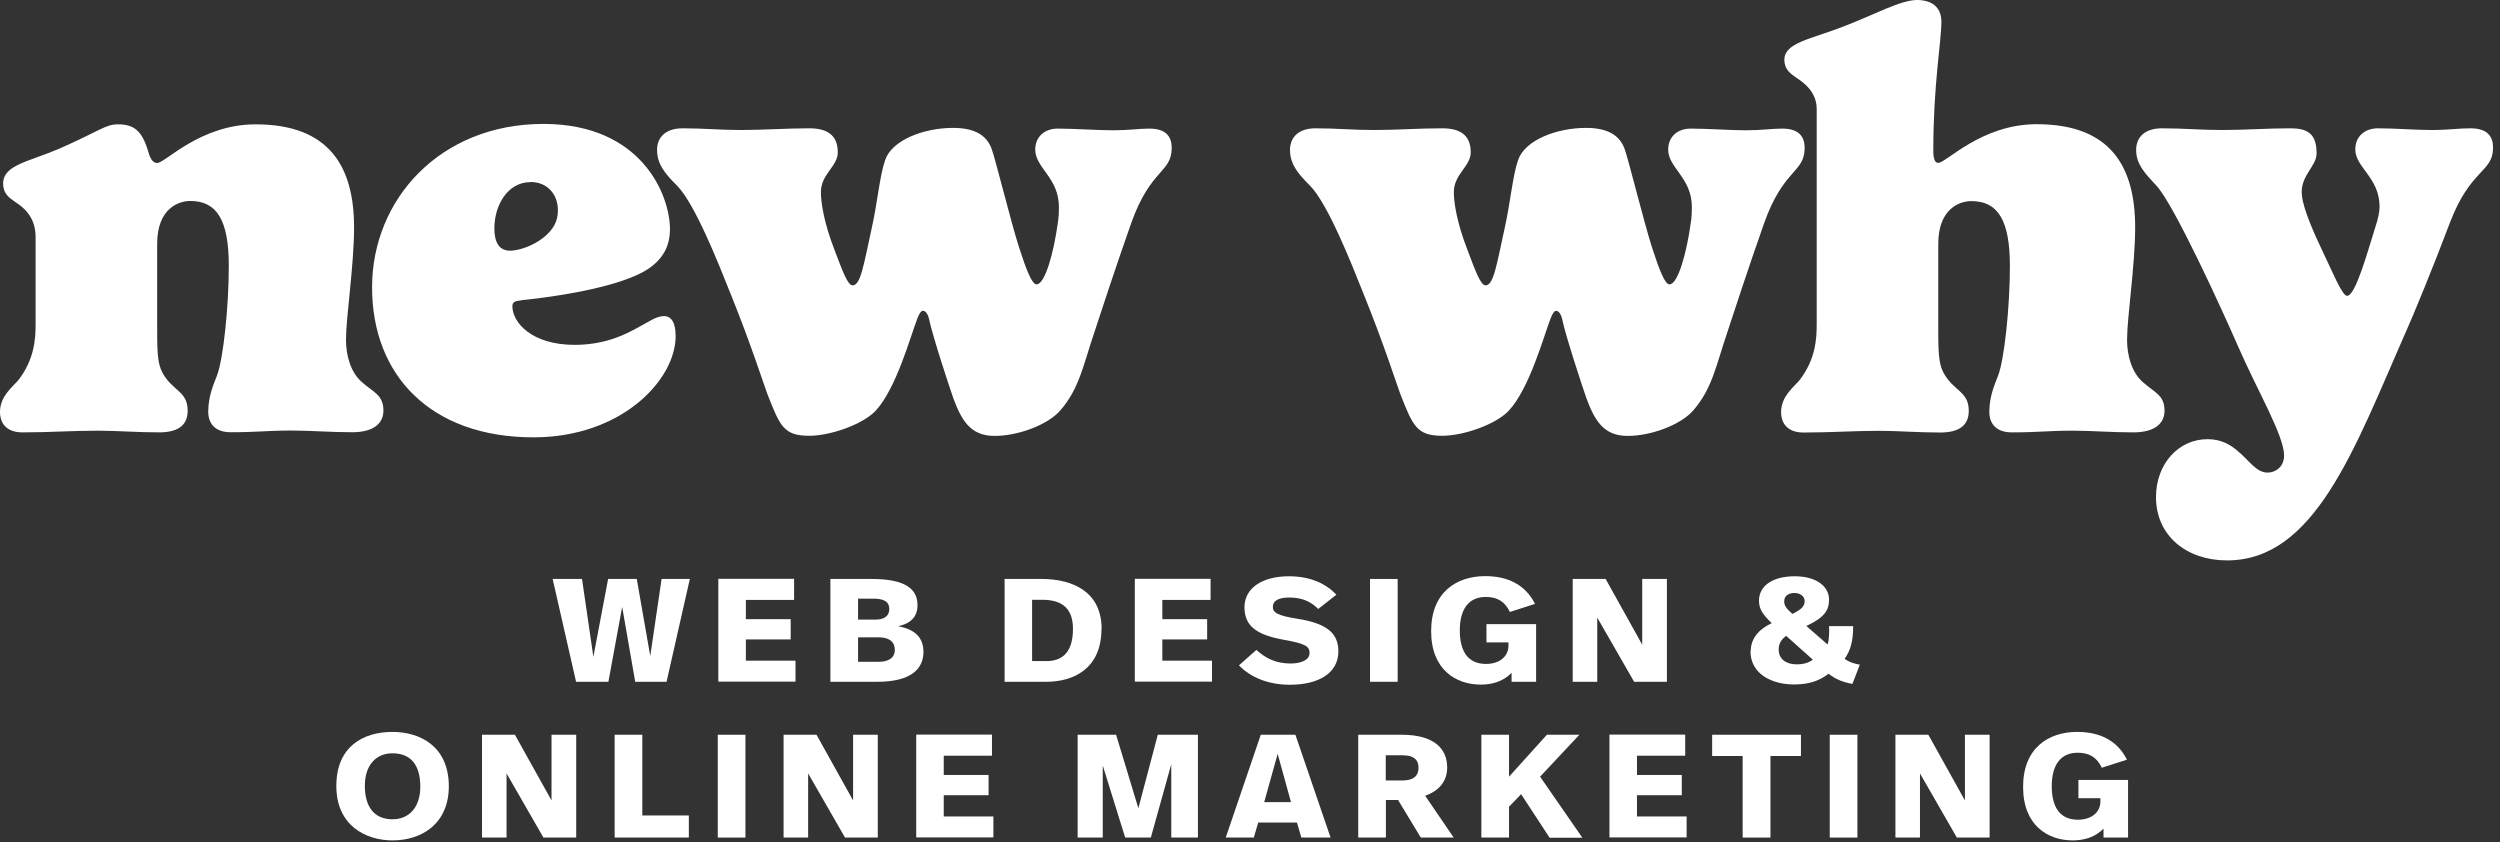
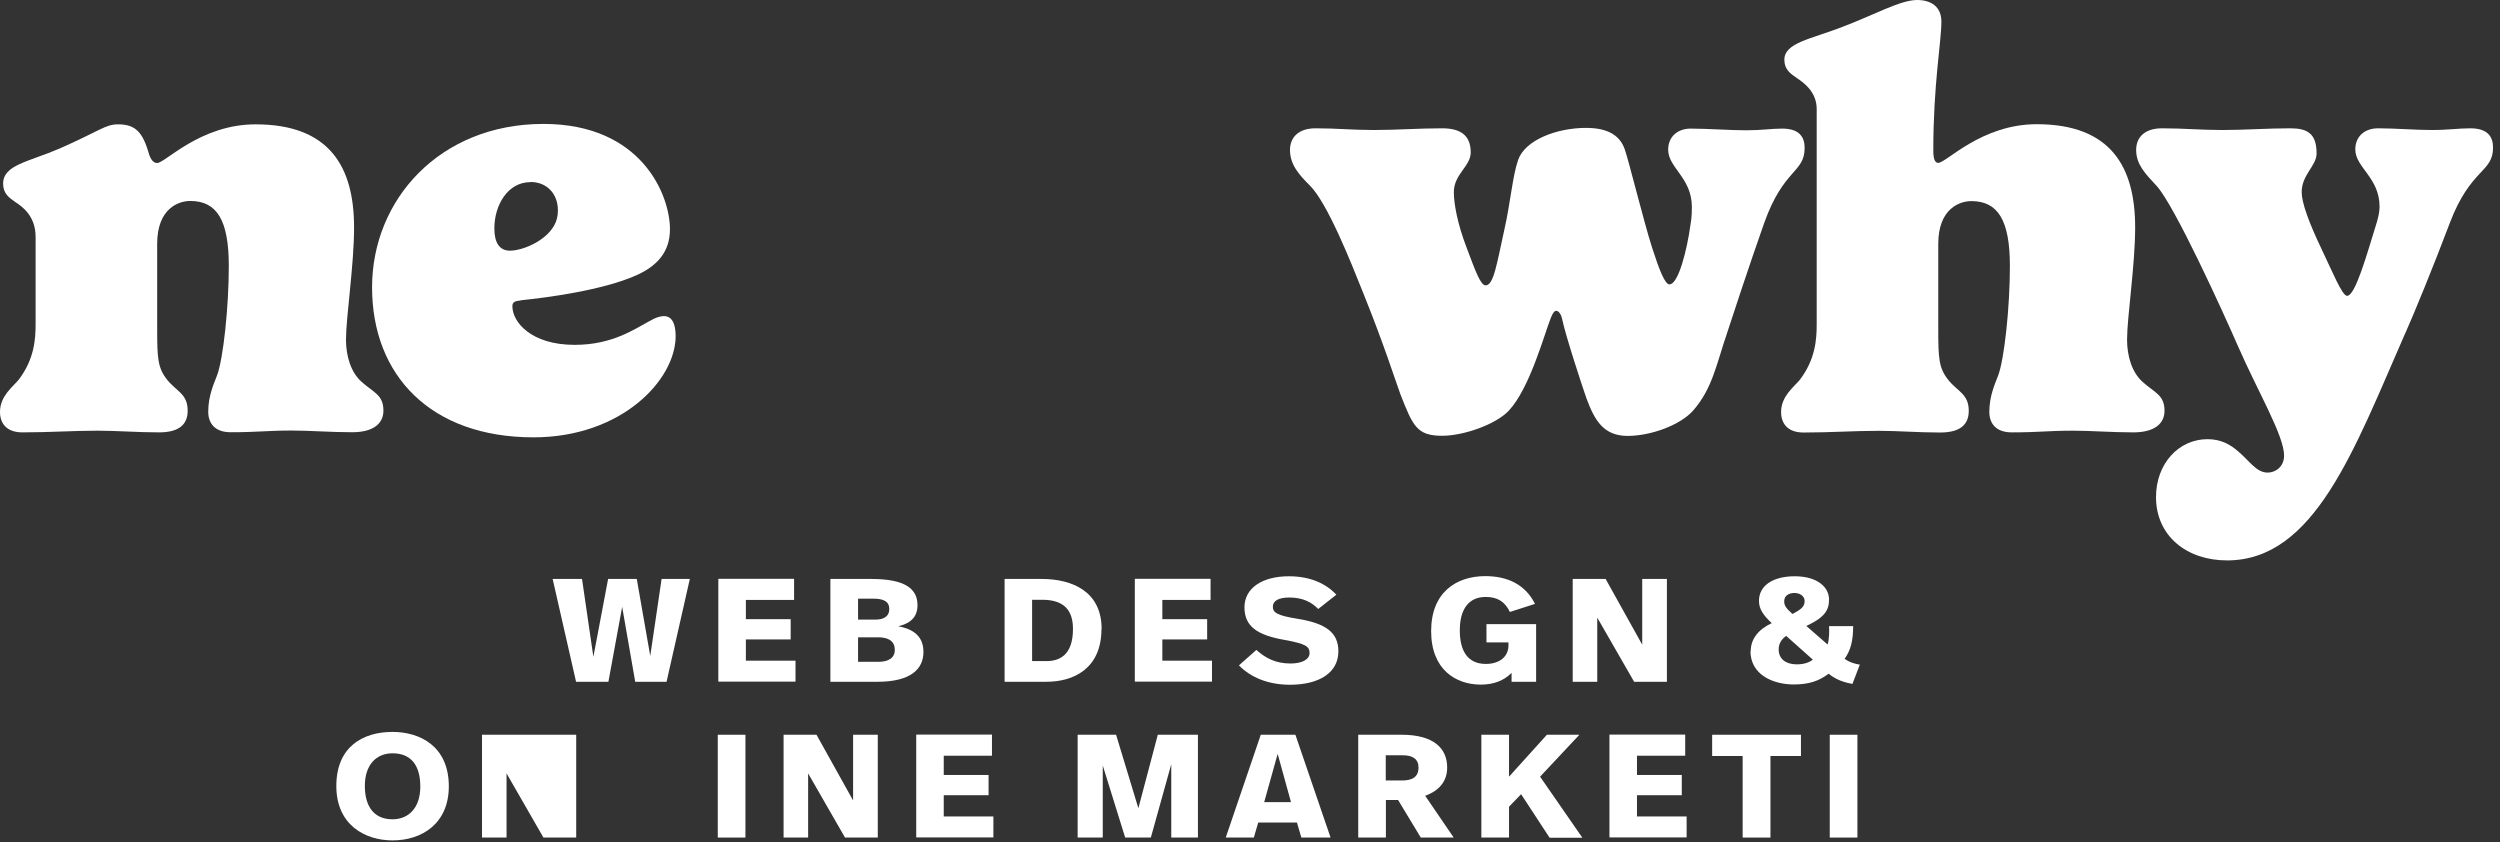
<svg xmlns="http://www.w3.org/2000/svg" width="276" height="93" viewBox="0 0 276 93" fill="none">
  <rect x="0" y="0" width="276" height="93" fill="#333333" stroke="none" />
  <g clip-path="url(#clip0_907_3620)">
    <path d="M38.196 37.493C38.196 39.307 38.744 41.121 39.919 42.153C41.218 43.325 42.33 43.575 42.33 45.327C42.33 46.749 41.234 47.719 38.885 47.719C36.536 47.719 34.202 47.531 32.214 47.531C29.457 47.531 28.502 47.719 25.464 47.719C23.679 47.719 22.989 46.687 22.989 45.452C22.989 43.7 23.616 42.356 23.96 41.449C24.649 39.635 25.26 33.882 25.26 29.363C25.26 24.328 23.96 22.186 21.001 22.186C19.764 22.186 17.352 22.968 17.352 26.908V36.352C17.352 39.526 17.414 40.62 18.448 41.918C19.482 43.216 20.719 43.466 20.719 45.342C20.719 46.765 19.889 47.734 17.555 47.734C15.222 47.734 12.81 47.547 10.806 47.547C8.049 47.547 5.512 47.734 2.474 47.734C0.689 47.734 0 46.703 0 45.467C0 43.716 1.441 42.684 2.067 41.918C3.79 39.651 3.931 37.462 3.931 35.773V26.142C3.931 23.812 2.412 22.781 1.723 22.327C0.971 21.811 0.345 21.358 0.345 20.263C0.345 18.199 3.163 17.871 6.609 16.386C11.009 14.447 11.636 13.728 13.014 13.728C14.736 13.728 15.629 14.369 16.318 16.573C16.522 17.355 16.804 17.996 17.352 17.996C18.244 17.996 22.097 13.728 28.22 13.728C36.41 13.728 39.089 18.45 39.089 25.11C39.089 29.316 38.196 35.007 38.196 37.525V37.493Z" fill="white" />
    <path d="M57.536 33.162C56.847 33.225 56.566 33.35 56.566 33.803C56.566 35.555 58.633 38.072 63.441 38.072C67.638 38.072 70.049 36.321 71.772 35.414C72.32 35.086 72.868 34.898 73.291 34.898C74.121 34.898 74.591 35.617 74.591 37.102C74.591 41.949 68.609 48.282 58.899 48.282C47.545 48.282 41.077 41.433 41.077 31.724C41.077 22.014 48.579 13.681 59.995 13.681C70.801 13.681 73.964 21.498 73.964 25.314C73.964 27.893 72.445 29.394 70.315 30.364C66.604 32.052 60.199 32.881 57.521 33.147L57.536 33.162ZM58.57 20.107C56.017 20.107 54.577 22.687 54.577 25.22C54.577 26.768 55.125 27.674 56.299 27.674C57.599 27.674 60.152 26.705 61.185 24.891C61.467 24.375 61.593 23.859 61.593 23.203C61.593 21.452 60.418 20.091 58.57 20.091V20.107Z" fill="white" />
-     <path d="M101.95 34.304C101.715 34.304 101.542 34.491 101.292 35.117C100.54 37.056 98.958 42.872 96.688 45.327C95.247 46.874 91.661 48.11 89.327 48.11C86.508 48.11 86.101 47.015 84.723 43.513C84.175 42.028 82.938 38.087 80.667 32.459C79.226 28.831 76.674 22.437 74.747 20.498C73.51 19.263 72.539 18.168 72.539 16.558C72.539 15.135 73.51 14.165 75.358 14.165C77.77 14.165 79.352 14.353 81.826 14.353C84.3 14.353 86.775 14.165 89.327 14.165C91.191 14.165 92.491 14.807 92.491 16.823C92.491 18.371 90.627 19.216 90.627 21.217C90.627 22.374 90.972 24.579 92.068 27.424C93.039 30.004 93.587 31.505 94.135 31.505C95.028 31.505 95.372 29.113 96.202 25.36C96.891 22.327 97.095 19.482 97.721 17.668C98.473 15.463 101.981 14.119 105.223 14.119C107.9 14.119 109.012 15.151 109.482 16.448C109.889 17.543 111.612 24.532 112.505 27.315C113.335 29.895 113.945 31.396 114.431 31.396C115.402 31.396 116.357 27.706 116.764 24.735C116.905 23.953 116.905 23.25 116.905 22.859C116.905 19.622 114.29 18.528 114.29 16.526C114.29 15.041 115.386 14.197 116.764 14.197C118.628 14.197 121.102 14.384 122.888 14.384C124.673 14.384 125.644 14.197 126.881 14.197C128.807 14.197 129.355 15.166 129.355 16.323C129.355 19.106 127.022 18.59 124.876 24.657C123.232 29.316 121.431 34.804 120.82 36.68C119.583 40.308 119.176 42.888 117.031 45.342C115.59 46.953 112.348 48.125 109.795 48.125C107.117 48.125 106.147 46.374 105.254 43.982C104.847 42.825 102.983 37.196 102.576 35.258C102.513 34.898 102.263 34.319 101.918 34.319L101.95 34.304Z" fill="white" />
    <path d="M171.858 34.304C171.623 34.304 171.451 34.491 171.2 35.117C170.448 37.056 168.867 42.872 166.58 45.327C165.139 46.874 161.553 48.11 159.22 48.11C156.401 48.11 155.978 47.015 154.6 43.513C154.052 42.028 152.815 38.087 150.544 32.459C149.103 28.831 146.55 22.437 144.624 20.498C143.387 19.263 142.416 18.168 142.416 16.558C142.416 15.135 143.387 14.165 145.235 14.165C147.647 14.165 149.228 14.353 151.703 14.353C154.177 14.353 156.651 14.165 159.204 14.165C161.068 14.165 162.368 14.807 162.368 16.823C162.368 18.371 160.504 19.216 160.504 21.217C160.504 22.374 160.848 24.579 161.945 27.424C162.916 30.004 163.464 31.505 164.012 31.505C164.905 31.505 165.249 29.113 166.079 25.36C166.768 22.327 166.972 19.482 167.598 17.668C168.35 15.463 171.858 14.119 175.099 14.119C177.777 14.119 178.889 15.151 179.359 16.448C179.766 17.543 181.489 24.532 182.382 27.315C183.212 29.895 183.822 31.396 184.308 31.396C185.279 31.396 186.234 27.706 186.641 24.735C186.782 23.953 186.782 23.25 186.782 22.859C186.782 19.622 184.167 18.528 184.167 16.526C184.167 15.041 185.263 14.197 186.641 14.197C188.505 14.197 190.979 14.384 192.764 14.384C194.55 14.384 195.521 14.197 196.758 14.197C198.684 14.197 199.232 15.166 199.232 16.323C199.232 19.106 196.899 18.59 194.753 24.657C193.109 29.316 191.308 34.804 190.697 36.68C189.46 40.308 189.053 42.888 186.907 45.342C185.467 46.953 182.225 48.125 179.688 48.125C177.01 48.125 176.039 46.374 175.146 43.982C174.739 42.825 172.876 37.196 172.469 35.258C172.406 34.898 172.155 34.319 171.811 34.319L171.858 34.304Z" fill="white" />
    <path d="M200.563 12.024C200.563 10.147 199.123 9.115 198.434 8.662C197.682 8.146 196.993 7.693 196.993 6.598C196.993 4.722 199.89 4.331 203.398 2.971C206.984 1.61 209.803 0 211.651 0C213.17 0 214.329 0.719 214.329 2.392C214.329 4.597 213.436 9.303 213.436 16.62C213.436 17.777 213.718 17.98 213.984 17.98C214.877 17.98 218.729 13.712 224.853 13.712C233.043 13.712 235.721 18.434 235.721 25.095C235.721 29.3 234.828 34.992 234.828 37.509C234.828 39.323 235.377 41.136 236.551 42.168C237.851 43.341 238.963 43.591 238.963 45.342C238.963 46.765 237.867 47.734 235.517 47.734C233.168 47.734 230.835 47.547 228.846 47.547C226.09 47.547 225.135 47.734 222.096 47.734C220.311 47.734 219.622 46.703 219.622 45.467C219.622 43.716 220.249 42.371 220.593 41.465C221.282 39.651 221.893 33.897 221.893 29.379C221.893 24.344 220.593 22.202 217.633 22.202C216.396 22.202 213.984 22.984 213.984 26.924V36.368C213.984 39.542 214.047 40.636 215.081 41.934C216.114 43.231 217.351 43.482 217.351 45.358C217.351 46.781 216.521 47.75 214.188 47.75C211.855 47.75 209.443 47.562 207.438 47.562C204.682 47.562 202.145 47.75 199.107 47.75C197.322 47.75 196.633 46.718 196.633 45.483C196.633 43.732 198.073 42.7 198.7 41.934C200.422 39.667 200.563 37.478 200.563 35.789V12.055V12.024Z" fill="white" />
    <path d="M265.523 36.821C259.885 49.689 255.516 61.869 245.869 61.869C241.39 61.869 238.023 59.148 238.023 54.88C238.023 51.19 240.529 48.485 243.708 48.485C245.258 48.485 246.292 49.126 247.106 49.845C248.343 50.877 249.095 52.175 250.348 52.175C251.209 52.175 252.164 51.534 252.164 50.299C252.164 48.094 249.267 43.247 247.043 38.15C245.462 34.523 240.059 22.64 238.07 20.498C236.864 19.2 235.831 18.168 235.831 16.558C235.831 15.135 236.802 14.165 238.681 14.165C241.124 14.165 242.846 14.353 245.352 14.353C247.858 14.353 250.269 14.165 252.853 14.165C254.748 14.165 255.751 14.744 255.751 16.949C255.751 18.309 254.106 19.278 254.106 21.217C254.106 22.374 254.905 24.579 256.267 27.424C257.505 30.004 258.57 32.662 259.118 32.662C260.042 32.662 261.326 27.971 262.25 25.032C262.563 24.094 262.704 23.343 262.704 22.828C262.704 19.591 260.026 18.497 260.026 16.495C260.026 15.01 261.122 14.165 262.532 14.165C264.427 14.165 266.666 14.353 268.42 14.353C270.346 14.353 271.38 14.165 272.727 14.165C274.684 14.165 275.232 15.135 275.232 16.292C275.232 19.075 272.758 18.559 270.456 24.625C268.702 29.285 266.462 34.742 265.538 36.805L265.523 36.821Z" fill="white" />
    <path d="M73.588 75.268H70.128L68.687 66.997L67.168 75.268H63.597L61.013 63.917H64.255L65.508 72.516L67.136 63.917H70.3L71.788 72.422L73.04 63.917H76.157L73.588 75.268Z" fill="white" />
    <path d="M87.667 66.231H82.343V68.357H87.291V70.593H82.343V72.938H87.824V75.252H79.304V63.901H87.667V66.215V66.231Z" fill="white" />
    <path d="M101.949 71.969C101.949 73.845 100.571 75.268 96.875 75.268H91.676V63.917H96.202C99.96 63.917 101.292 65.027 101.292 66.809C101.292 68.17 100.462 68.842 99.162 69.139C101.104 69.499 101.949 70.453 101.949 71.985V71.969ZM94.73 66.106V68.404H96.672C97.502 68.404 98.175 68.091 98.175 67.232C98.175 66.372 97.502 66.09 96.39 66.09H94.73V66.106ZM98.786 71.75C98.786 70.578 97.768 70.359 96.954 70.359H94.73V73.064H96.985C98.003 73.064 98.786 72.688 98.786 71.75Z" fill="white" />
    <path d="M121.603 69.421C121.603 73.861 118.471 75.268 115.527 75.268H110.907V63.917H114.995C118.44 63.917 121.619 65.34 121.619 69.436L121.603 69.421ZM113.945 66.2V72.985H115.527C116.952 72.985 118.456 72.344 118.456 69.436C118.456 67.404 117.5 66.215 115.073 66.215H113.945V66.2Z" fill="white" />
    <path d="M133.646 66.231H128.322V68.357H133.27V70.593H128.322V72.938H133.803V75.252H125.284V63.901H133.646V66.215V66.231Z" fill="white" />
    <path d="M136.779 73.454L138.705 71.75C139.723 72.673 140.85 73.251 142.479 73.251C143.732 73.251 144.577 72.813 144.577 72.094C144.577 71.375 144.155 71.062 141.774 70.64C138.814 70.109 137.389 69.17 137.389 67.044C137.389 64.918 139.363 63.62 142.291 63.62C144.718 63.62 146.41 64.464 147.537 65.652L145.533 67.232C144.844 66.528 143.904 65.965 142.338 65.965C141.148 65.965 140.521 66.34 140.521 66.981C140.521 67.623 140.976 67.951 143.231 68.31C146.347 68.811 147.757 69.811 147.757 71.906C147.757 74.299 145.595 75.596 142.416 75.596C140.005 75.596 138.078 74.783 136.794 73.47L136.779 73.454Z" fill="white" />
-     <path d="M154.302 75.268H151.249V63.917H154.302V75.268Z" fill="white" />
    <path d="M169.462 66.669L166.69 67.56C166.157 66.45 165.359 65.903 164.027 65.903C162.148 65.903 161.162 67.247 161.162 69.593C161.162 71.938 162.086 73.298 164.043 73.298C165.515 73.298 166.533 72.516 166.533 71.266V70.921H164.106V68.905H169.587V75.268H166.878V74.283C166.048 75.127 164.92 75.581 163.479 75.581C160.754 75.581 157.998 73.955 157.998 69.671C157.998 65.387 160.786 63.604 163.98 63.604C166.423 63.604 168.397 64.527 169.462 66.669Z" fill="white" />
    <path d="M184.026 75.268H180.408L176.337 68.185V75.268H173.627V63.917H177.261L181.301 71.172V63.917H184.026V75.268Z" fill="white" />
    <path d="M193.281 71.891C193.281 70.562 194.096 69.499 195.599 68.795C194.691 67.935 194.19 67.263 194.19 66.34C194.19 64.589 195.818 63.62 198.136 63.62C200.595 63.62 201.926 64.793 201.926 66.184C201.926 67.341 201.472 68.154 199.42 69.108L201.769 71.156C201.957 70.562 201.957 69.639 201.926 69.124H204.588C204.588 70.781 204.306 71.781 203.648 72.735C204.244 73.157 204.839 73.298 205.324 73.376L204.51 75.503C203.476 75.315 202.677 75.018 201.879 74.377C200.83 75.174 199.718 75.565 198.042 75.565C195.709 75.565 193.25 74.471 193.25 71.875L193.281 71.891ZM200.14 72.829L197.196 70.202C196.633 70.593 196.366 71.094 196.366 71.703C196.366 72.751 197.165 73.345 198.355 73.345C199.123 73.345 199.702 73.157 200.14 72.829ZM199.232 66.356C199.232 65.824 198.731 65.465 198.105 65.465C197.447 65.465 196.977 65.793 196.977 66.372C196.977 66.841 197.134 67.106 197.885 67.779C198.888 67.263 199.232 66.95 199.232 66.356Z" fill="white" />
    <path d="M49.55 86.807C49.55 90.888 46.621 92.78 43.333 92.78C40.357 92.78 37.131 91.122 37.131 86.776C37.131 82.429 40.075 80.803 43.333 80.803C46.339 80.803 49.55 82.367 49.55 86.807ZM40.279 86.76C40.279 89.09 41.328 90.45 43.333 90.45C45.087 90.45 46.402 89.215 46.402 86.838C46.402 84.462 45.353 83.164 43.333 83.164C41.532 83.164 40.279 84.446 40.279 86.76Z" fill="white" />
-     <path d="M63.613 92.467H59.995L55.923 85.384V92.467H53.214V81.116H56.847L60.888 88.37V81.116H63.613V92.467Z" fill="white" />
-     <path d="M70.895 90.028H76.047V92.467H67.857V81.116H70.911V90.043L70.895 90.028Z" fill="white" />
+     <path d="M63.613 92.467H59.995L55.923 85.384V92.467H53.214V81.116H56.847V81.116H63.613V92.467Z" fill="white" />
    <path d="M82.296 92.467H79.242V81.116H82.296V92.467Z" fill="white" />
    <path d="M96.907 92.467H93.289L89.218 85.384V92.467H86.508V81.116H90.141L94.182 88.37V81.116H96.907V92.467Z" fill="white" />
    <path d="M109.513 83.43H104.189V85.556H109.138V87.792H104.189V90.137H109.67V92.451H101.151V81.1H109.513V83.414V83.43Z" fill="white" />
    <path d="M132.252 92.467H129.308V84.368L127.053 92.467H124.219L121.744 84.508V92.467H118.972V81.116H123.216L125.675 89.23L127.821 81.116H132.252V92.467Z" fill="white" />
    <path d="M143.184 90.809H138.908L138.423 92.467H135.322L139.19 81.116H143.011L146.895 92.467H143.669L143.184 90.809ZM141.054 83.226L139.566 88.558H142.526L141.054 83.226Z" fill="white" />
    <path d="M159.768 84.727C159.768 86.228 158.922 87.276 157.341 87.855L160.488 92.467H156.855L154.35 88.323H153.003V92.467H149.949V81.116H154.741C158.28 81.116 159.768 82.617 159.768 84.727ZM152.987 83.383V86.166H154.788C155.869 86.166 156.605 85.806 156.605 84.743C156.605 83.821 155.994 83.383 154.866 83.383H152.971H152.987Z" fill="white" />
    <path d="M167.927 87.683L166.596 89.058V92.467H163.542V81.116H166.596V85.744L170.777 81.116H174.363L170.025 85.744L174.692 92.483H171.075L167.943 87.698L167.927 87.683Z" fill="white" />
    <path d="M186.046 83.43H180.722V85.556H185.67V87.792H180.722V90.137H186.203V92.451H177.683V81.1H186.046V83.414V83.43Z" fill="white" />
    <path d="M198.841 83.461H195.458V92.467H192.389V83.461H189.022V81.116H198.825V83.461H198.841Z" fill="white" />
    <path d="M205.058 92.467H202.004V81.116H205.058V92.467Z" fill="white" />
-     <path d="M219.653 92.467H216.036L211.964 85.384V92.467H209.255V81.116H212.888L216.928 88.37V81.116H219.653V92.467Z" fill="white" />
-     <path d="M234.813 83.868L232.041 84.759C231.508 83.649 230.71 83.101 229.379 83.101C227.499 83.101 226.513 84.446 226.513 86.791C226.513 89.137 227.437 90.497 229.394 90.497C230.866 90.497 231.884 89.715 231.884 88.464V88.12H229.457V86.103H234.938V92.467H232.229V91.482C231.399 92.326 230.271 92.78 228.831 92.78C226.106 92.78 223.349 91.153 223.349 86.87C223.349 82.585 226.137 80.803 229.332 80.803C231.775 80.803 233.748 81.725 234.813 83.868Z" fill="white" />
  </g>
  <defs>
    <clipPath id="clip0_907_3620">
      <rect width="276" height="93" fill="white" />
    </clipPath>
  </defs>
</svg>